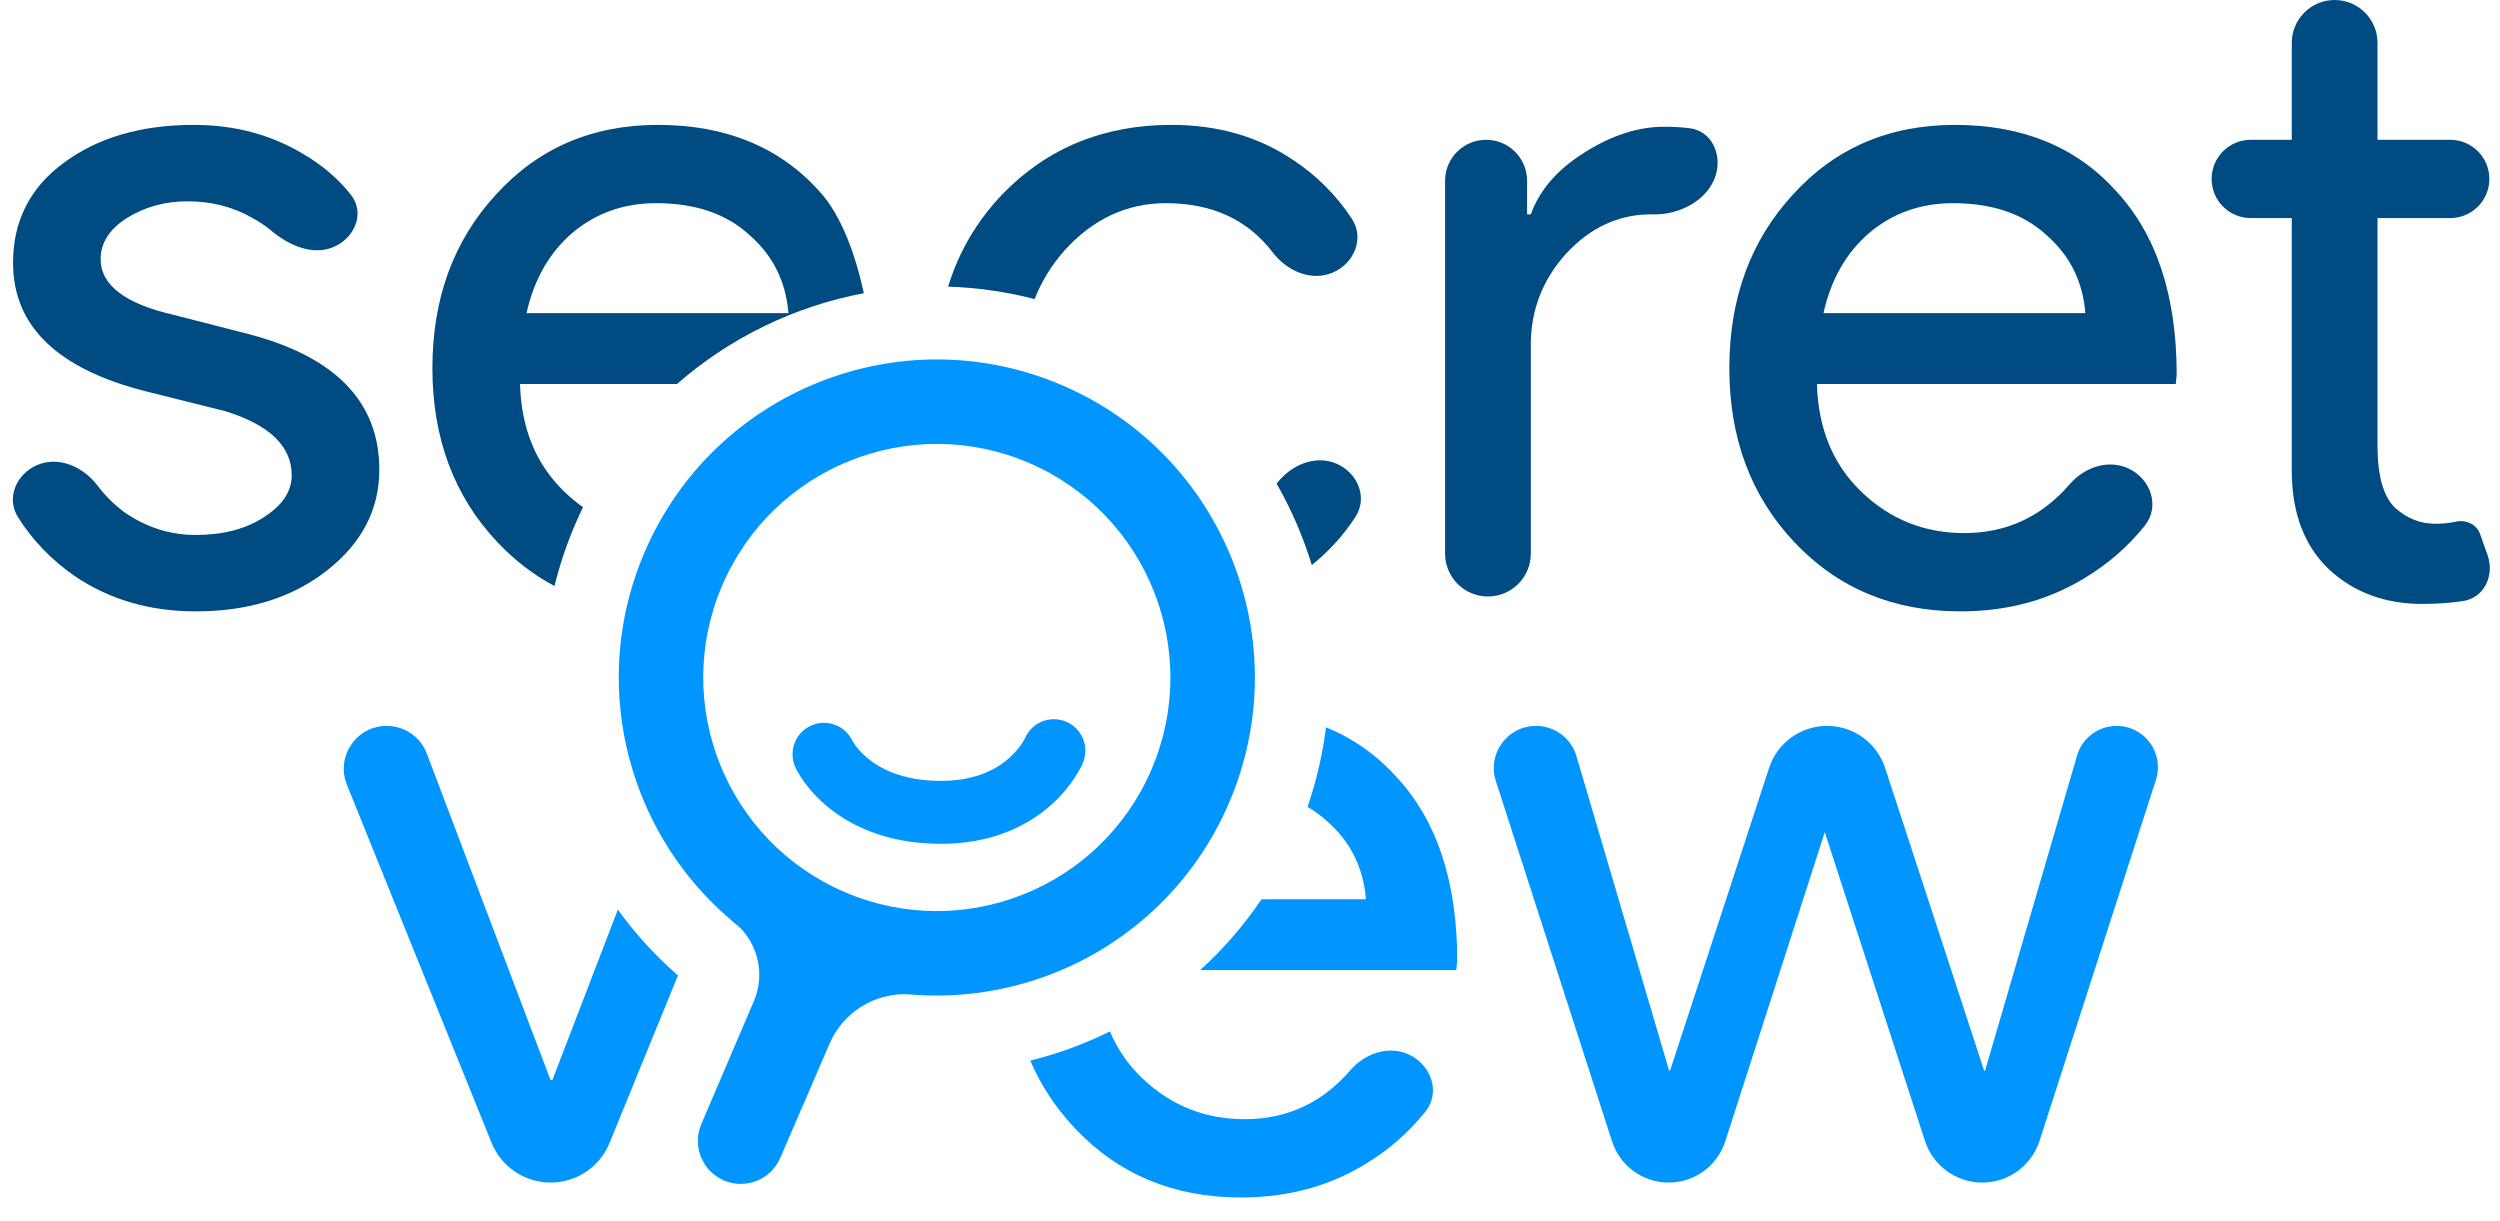
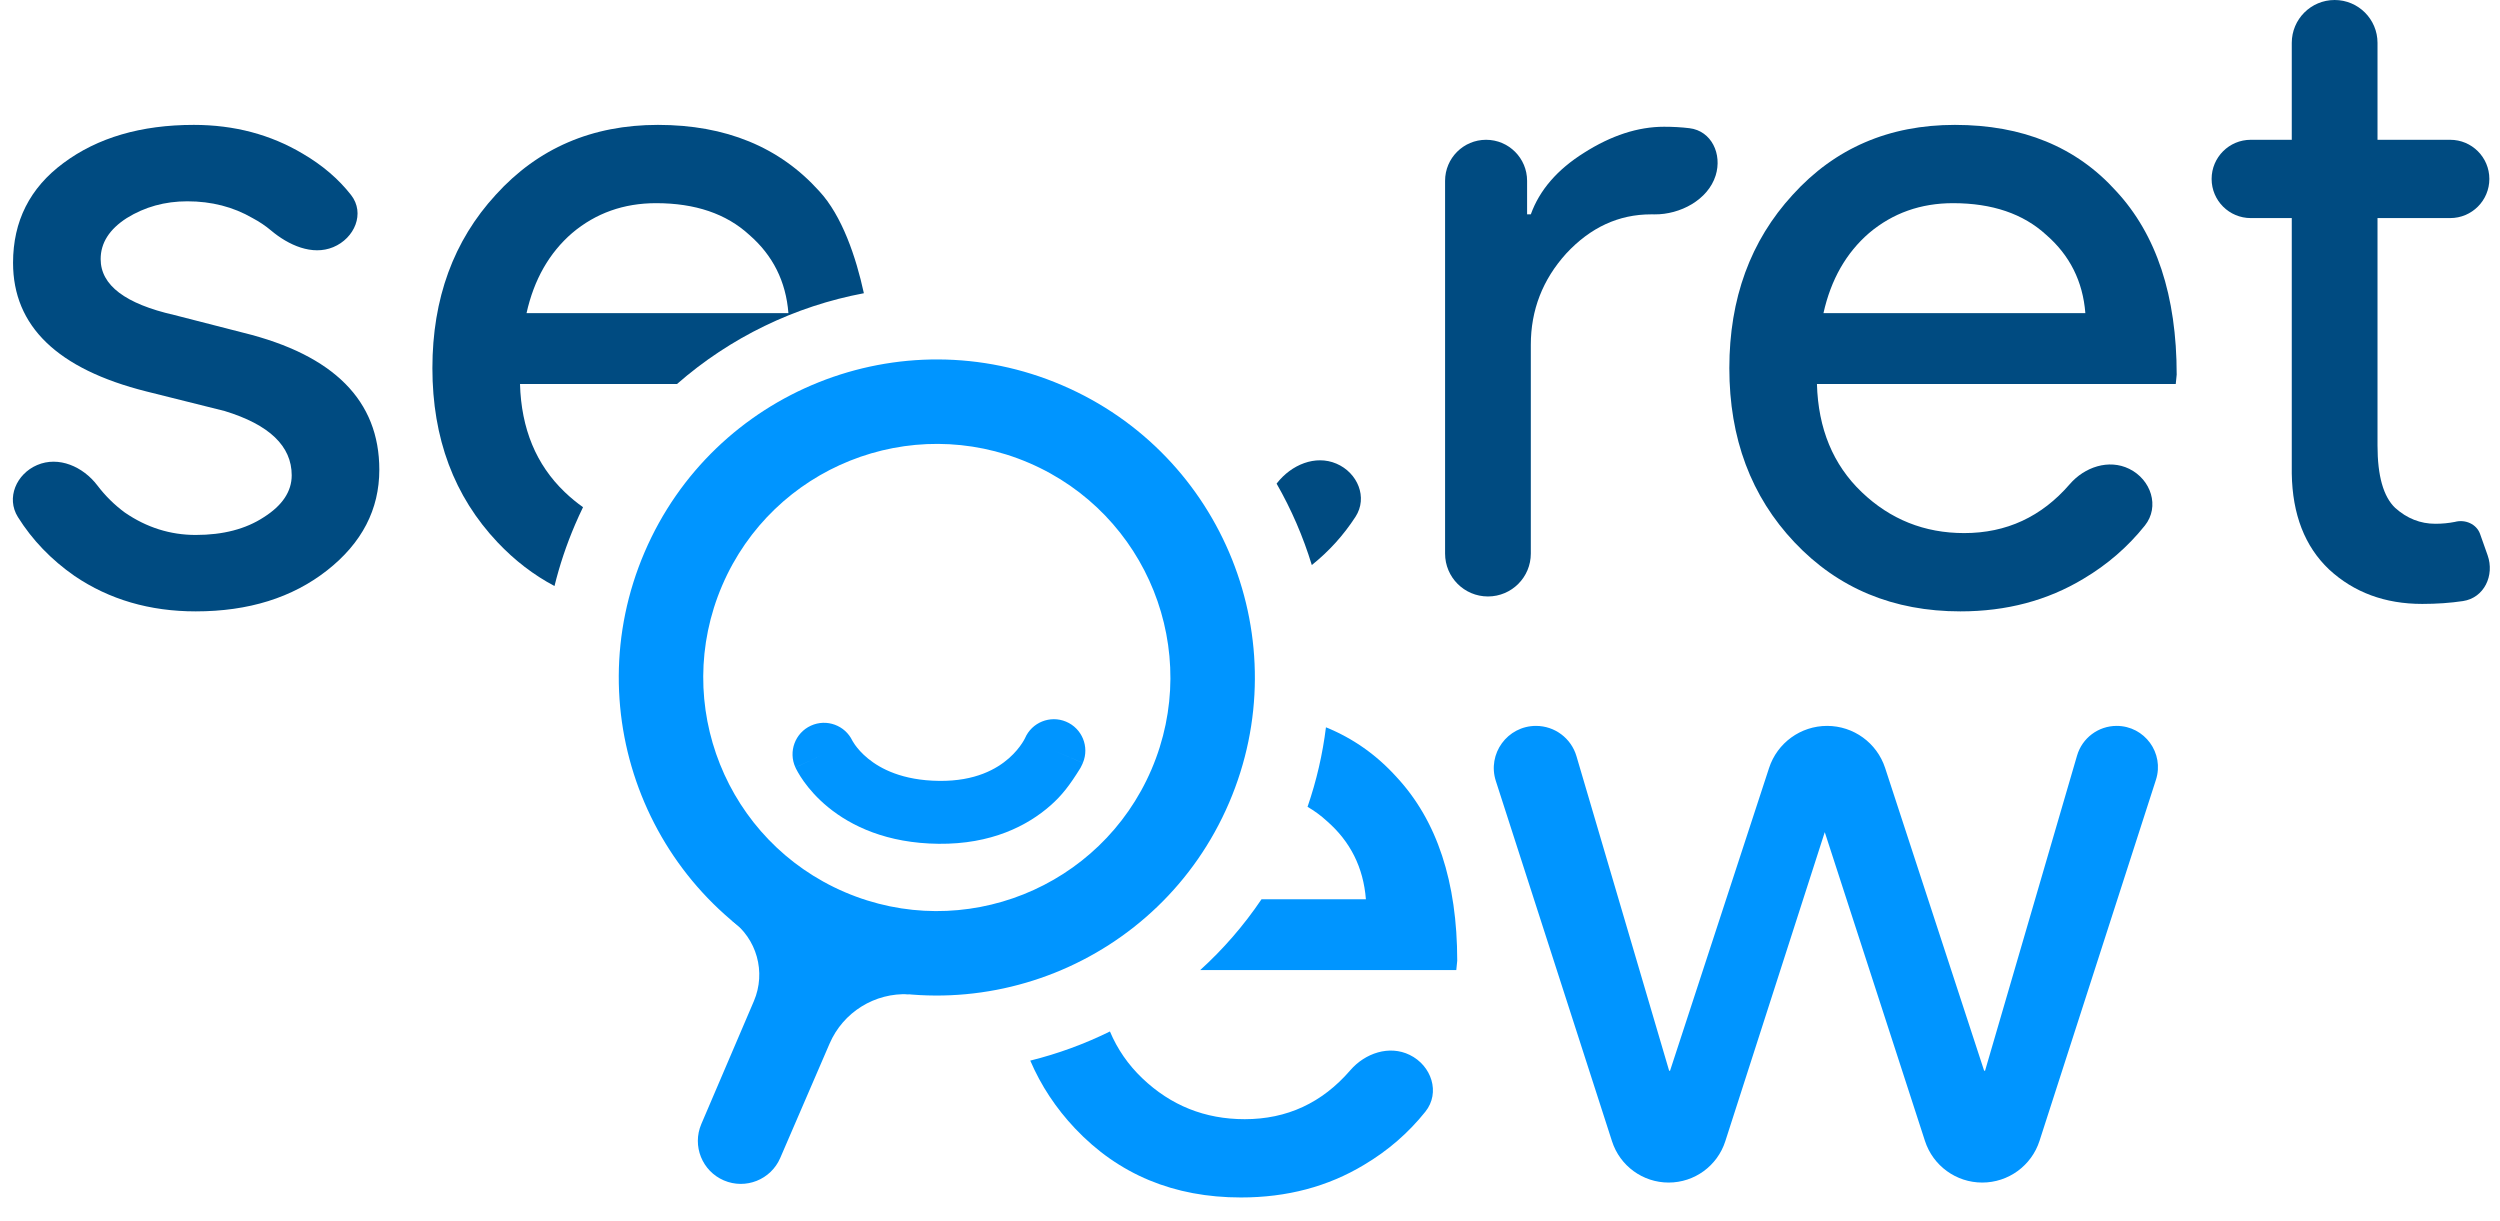
<svg xmlns="http://www.w3.org/2000/svg" width="596" height="291" viewBox="0 0 596 291" fill="none">
  <g clip-path="url(#clip0)">
    <path d="M555.245 135.754C561.17 141.234 568.576 143.974 577.463 143.974C580.903 143.974 584.135 143.749 587.159 143.298C592.223 142.543 594.749 137.19 593.042 132.363L591.255 127.31C590.407 124.914 587.691 123.754 585.24 124.422C583.759 124.719 582.203 124.867 580.574 124.867C577.019 124.867 573.834 123.608 571.02 121.09C568.206 118.423 566.799 113.461 566.799 106.203V51.991H584.129C589.283 51.991 593.461 47.813 593.461 42.659C593.461 37.505 589.283 33.327 584.129 33.327H566.799V10.22C566.799 4.576 562.223 0 556.578 0C550.934 0 546.358 4.576 546.358 10.22V33.327H536.582C531.428 33.327 527.25 37.505 527.25 42.659C527.25 47.813 531.428 51.991 536.582 51.991H546.358V112.869C546.506 122.645 549.468 130.273 555.245 135.754Z" fill="#004B81" />
    <path d="M77.986 135.976C86.281 129.458 90.429 121.46 90.429 111.98C90.429 95.538 79.616 84.652 57.99 79.319L41.548 75.098C29.847 72.431 23.996 67.988 23.996 61.767C23.996 57.916 26.07 54.657 30.217 51.991C34.513 49.325 39.327 47.992 44.659 47.992C50.436 47.992 55.62 49.325 60.212 51.991C61.832 52.852 63.297 53.834 64.605 54.937C68.761 58.44 74.421 61.002 79.442 58.92C84.542 56.805 87.092 50.84 83.692 46.49C80.701 42.665 76.873 39.388 72.21 36.66C64.507 32.068 55.842 29.773 46.214 29.773C33.624 29.773 23.255 32.809 15.109 38.882C7.11 44.807 3.111 52.731 3.111 62.656C3.111 77.764 13.701 87.984 34.883 93.317L53.546 97.983C64.211 101.241 69.543 106.351 69.543 113.313C69.543 117.164 67.322 120.497 62.878 123.311C58.582 126.126 53.176 127.533 46.659 127.533C40.586 127.533 34.957 125.755 29.773 122.2C27.294 120.378 25.102 118.214 23.198 115.71C19.811 111.257 14.007 108.668 8.861 110.864C3.912 112.977 1.414 118.705 4.27 123.266C7.703 128.749 12.204 133.43 17.775 137.309C26.07 142.938 35.698 145.752 46.659 145.752C59.249 145.752 69.692 142.493 77.986 135.976Z" fill="#004B81" />
    <path fill-rule="evenodd" clip-rule="evenodd" d="M161.407 91.539H123.969C124.266 102.204 127.821 110.795 134.634 117.312C136.032 118.65 137.486 119.849 138.996 120.912C138.336 122.27 137.704 123.65 137.103 125.052C135.035 129.874 133.404 134.774 132.191 139.708C127.237 137.091 122.719 133.625 118.637 129.31C108.269 118.349 103.084 104.5 103.084 87.762C103.084 71.172 108.12 57.397 118.193 46.436C128.265 35.327 141.152 29.773 156.853 29.773C172.998 29.773 185.81 35.031 195.29 45.547C200.739 51.415 204.076 61.272 205.947 69.905C189.518 72.992 174.081 80.44 161.407 91.539ZM187.958 74.653H125.525C127.302 66.655 130.931 60.286 136.412 55.546C142.04 50.806 148.706 48.436 156.408 48.436C165.74 48.436 173.146 50.954 178.626 55.99C184.255 60.878 187.366 67.099 187.958 74.653Z" fill="#004B81" />
    <path d="M312.734 134.704C316.828 131.432 320.3 127.598 323.15 123.202C326.14 118.591 323.657 112.692 318.602 110.534C313.549 108.378 307.851 110.824 304.461 115.147C304.421 115.198 304.381 115.249 304.341 115.3C307.86 121.434 310.675 127.947 312.734 134.704Z" fill="#004B81" />
-     <path d="M246.652 71.303C239.81 69.52 232.896 68.548 226.029 68.339C228.585 59.982 232.93 52.607 239.064 46.214C249.728 35.253 263.133 29.773 279.279 29.773C290.388 29.773 300.09 32.587 308.385 38.215C313.945 41.89 318.574 46.529 322.271 52.134C325.359 56.815 322.834 62.856 317.657 65.013C312.527 67.151 306.793 64.589 303.417 60.173C297.436 52.348 288.945 48.436 277.946 48.436C268.614 48.436 260.541 52.213 253.728 59.767C250.666 63.237 248.307 67.083 246.652 71.303Z" fill="#004B81" />
    <path d="M354.727 142.197C360.372 142.197 364.947 137.621 364.947 131.976V82.208C364.947 73.913 367.762 66.655 373.39 60.434C379.167 54.213 385.907 51.102 393.609 51.102C393.892 51.102 394.172 51.103 394.447 51.106C400.539 51.167 407.178 47.664 409.006 41.852C410.608 36.76 408.05 31.198 402.75 30.56C400.854 30.331 398.844 30.217 396.72 30.217C390.498 30.217 384.129 32.291 377.612 36.438C371.243 40.437 367.021 45.325 364.947 51.102H364.059V43.103C364.059 37.704 359.682 33.327 354.283 33.327C348.883 33.327 344.507 37.704 344.507 43.103V131.977C344.507 137.621 349.082 142.197 354.727 142.197Z" fill="#004B81" />
    <path fill-rule="evenodd" clip-rule="evenodd" d="M467.375 145.752C451.378 145.752 438.195 140.271 427.827 129.31C417.458 118.349 412.274 104.5 412.274 87.762C412.274 71.172 417.31 57.397 427.382 46.436C437.455 35.327 450.341 29.773 466.042 29.773C482.188 29.773 495 35.031 504.48 45.547C514.108 55.916 518.922 70.506 518.922 89.317L518.7 91.539H433.159C433.455 102.204 437.01 110.795 443.824 117.312C450.638 123.83 458.784 127.088 468.264 127.088C478.328 127.088 486.714 123.203 493.423 115.434C496.964 111.332 502.718 109.387 507.588 111.762C512.81 114.31 514.956 120.768 511.326 125.305C507.268 130.376 502.394 134.6 496.703 137.975C488.112 143.16 478.336 145.752 467.375 145.752ZM434.714 74.653H497.148C496.555 67.099 493.445 60.878 487.816 55.99C482.336 50.954 474.93 48.436 465.598 48.436C457.896 48.436 451.23 50.806 445.601 55.546C440.121 60.286 436.492 66.655 434.714 74.653Z" fill="#004B81" />
    <path d="M300.748 214.379C296.513 220.661 291.591 226.31 286.13 231.265H347.18L347.403 229.043C347.403 210.231 342.589 195.641 332.961 185.273C328.188 179.978 322.57 176.016 316.107 173.387C315.322 179.74 313.871 186.09 311.716 192.347C313.369 193.305 314.896 194.428 316.297 195.715C321.926 200.603 325.036 206.825 325.629 214.379H300.748Z" fill="#0095FF" />
    <path d="M264.61 245.902C258.551 248.89 252.18 251.222 245.615 252.849C248.171 258.806 251.735 264.202 256.308 269.036C266.676 279.997 279.859 285.477 295.856 285.477C306.817 285.477 316.593 282.885 325.184 277.701C330.875 274.325 335.749 270.102 339.806 265.03C343.437 260.493 341.291 254.035 336.069 251.488C331.199 249.112 325.444 251.058 321.903 255.159C315.195 262.929 306.809 266.814 296.745 266.814C287.265 266.814 279.119 263.555 272.305 257.038C268.95 253.829 266.385 250.117 264.61 245.902Z" fill="#0095FF" />
-     <path d="M147.297 216.854L131.688 257.482H131.243L101.751 179.654C100.245 175.681 96.439 173.053 92.19 173.053C84.941 173.053 79.994 180.387 82.71 187.108L117.187 272.428C119.505 278.166 125.074 281.922 131.263 281.922C137.432 281.922 142.987 278.189 145.319 272.478L161.617 232.547C156.212 227.838 151.421 222.563 147.297 216.854Z" fill="#0095FF" />
    <path d="M513.975 185.91C516.023 179.557 511.286 173.053 504.612 173.053C500.24 173.053 496.393 175.938 495.168 180.134L473.24 255.26H473.017L449.414 183.084C447.457 177.1 441.875 173.053 435.58 173.053C429.284 173.053 423.702 177.1 421.746 183.084L398.142 255.26H397.92L375.827 180.267C374.567 175.99 370.64 173.053 366.181 173.053C359.358 173.053 354.516 179.702 356.61 186.195L384.307 272.092C386.197 277.951 391.65 281.922 397.805 281.922C403.964 281.922 409.419 277.947 411.306 272.085L435.024 198.382L458.911 271.999C460.83 277.916 466.343 281.922 472.563 281.922C478.793 281.922 484.312 277.903 486.223 271.974L513.975 185.91Z" fill="#0095FF" />
    <path fill-rule="evenodd" clip-rule="evenodd" d="M201.398 212.684C229.658 224.802 262.391 211.715 274.508 183.455C286.626 155.195 273.539 122.462 245.279 110.345C217.019 98.228 184.286 111.314 172.169 139.574C160.052 167.835 173.138 200.567 201.398 212.684ZM193.465 231.185C231.943 247.684 276.511 229.866 293.009 191.388C309.508 152.91 291.69 108.343 253.212 91.844C214.734 75.346 170.166 93.164 153.668 131.642C137.169 170.12 154.987 214.687 193.465 231.185Z" fill="#0095FF" />
-     <path fill-rule="evenodd" clip-rule="evenodd" d="M254.134 172.039C257.957 173.634 259.762 178.027 258.166 181.849L251.245 178.96C258.166 181.849 258.165 181.853 258.163 181.858L258.159 181.866L258.151 181.885L258.134 181.926C258.121 181.956 258.107 181.989 258.09 182.026C258.058 182.1 258.018 182.188 257.971 182.29C257.876 182.493 257.751 182.752 257.592 183.057C257.275 183.668 256.823 184.471 256.213 185.4C254.998 187.254 253.133 189.651 250.441 192.022C244.936 196.872 236.317 201.294 223.764 201.161C211.43 201.032 202.945 196.946 197.459 192.466C194.767 190.268 192.884 188.048 191.643 186.311C191.021 185.441 190.557 184.687 190.228 184.108C190.063 183.818 189.932 183.571 189.832 183.374C189.782 183.275 189.739 183.189 189.704 183.116C189.686 183.08 189.671 183.047 189.657 183.017L189.637 182.975L189.628 182.956L189.624 182.947C189.622 182.943 189.62 182.939 196.441 179.819L189.62 182.939C187.897 179.172 189.554 174.722 193.321 172.998C197.049 171.293 201.447 172.899 203.207 176.584C203.218 176.604 203.239 176.644 203.272 176.701C203.366 176.868 203.554 177.179 203.847 177.59C204.436 178.413 205.433 179.612 206.946 180.847C209.868 183.234 215.084 186.069 223.922 186.162C232.54 186.253 237.623 183.324 240.526 180.767C242.038 179.434 243.054 178.114 243.668 177.177C243.974 176.711 244.174 176.349 244.28 176.144C244.326 176.056 244.354 175.998 244.365 175.974C245.994 172.218 250.344 170.457 254.134 172.039Z" fill="#0095FF" />
+     <path fill-rule="evenodd" clip-rule="evenodd" d="M254.134 172.039C257.957 173.634 259.762 178.027 258.166 181.849L251.245 178.96C258.166 181.849 258.165 181.853 258.163 181.858L258.159 181.866L258.151 181.885L258.134 181.926C258.121 181.956 258.107 181.989 258.09 182.026C258.058 182.1 258.018 182.188 257.971 182.29C257.876 182.493 257.751 182.752 257.592 183.057C254.998 187.254 253.133 189.651 250.441 192.022C244.936 196.872 236.317 201.294 223.764 201.161C211.43 201.032 202.945 196.946 197.459 192.466C194.767 190.268 192.884 188.048 191.643 186.311C191.021 185.441 190.557 184.687 190.228 184.108C190.063 183.818 189.932 183.571 189.832 183.374C189.782 183.275 189.739 183.189 189.704 183.116C189.686 183.08 189.671 183.047 189.657 183.017L189.637 182.975L189.628 182.956L189.624 182.947C189.622 182.943 189.62 182.939 196.441 179.819L189.62 182.939C187.897 179.172 189.554 174.722 193.321 172.998C197.049 171.293 201.447 172.899 203.207 176.584C203.218 176.604 203.239 176.644 203.272 176.701C203.366 176.868 203.554 177.179 203.847 177.59C204.436 178.413 205.433 179.612 206.946 180.847C209.868 183.234 215.084 186.069 223.922 186.162C232.54 186.253 237.623 183.324 240.526 180.767C242.038 179.434 243.054 178.114 243.668 177.177C243.974 176.711 244.174 176.349 244.28 176.144C244.326 176.056 244.354 175.998 244.365 175.974C245.994 172.218 250.344 170.457 254.134 172.039Z" fill="#0095FF" />
    <path d="M216.699 237.038V237.038C208.555 236.616 201.007 241.303 197.775 248.791L186.007 276.058C183.77 281.241 177.76 283.635 172.572 281.411V281.411C167.38 279.184 164.972 273.172 167.193 267.977L179.725 238.667C182.676 231.766 180.432 223.741 174.33 219.371V219.371L216.699 237.038Z" fill="#0095FF" />
  </g>
  <defs>
    <clipPath id="clip0">
      <rect width="596" height="291" fill="white" />
    </clipPath>
  </defs>
</svg>